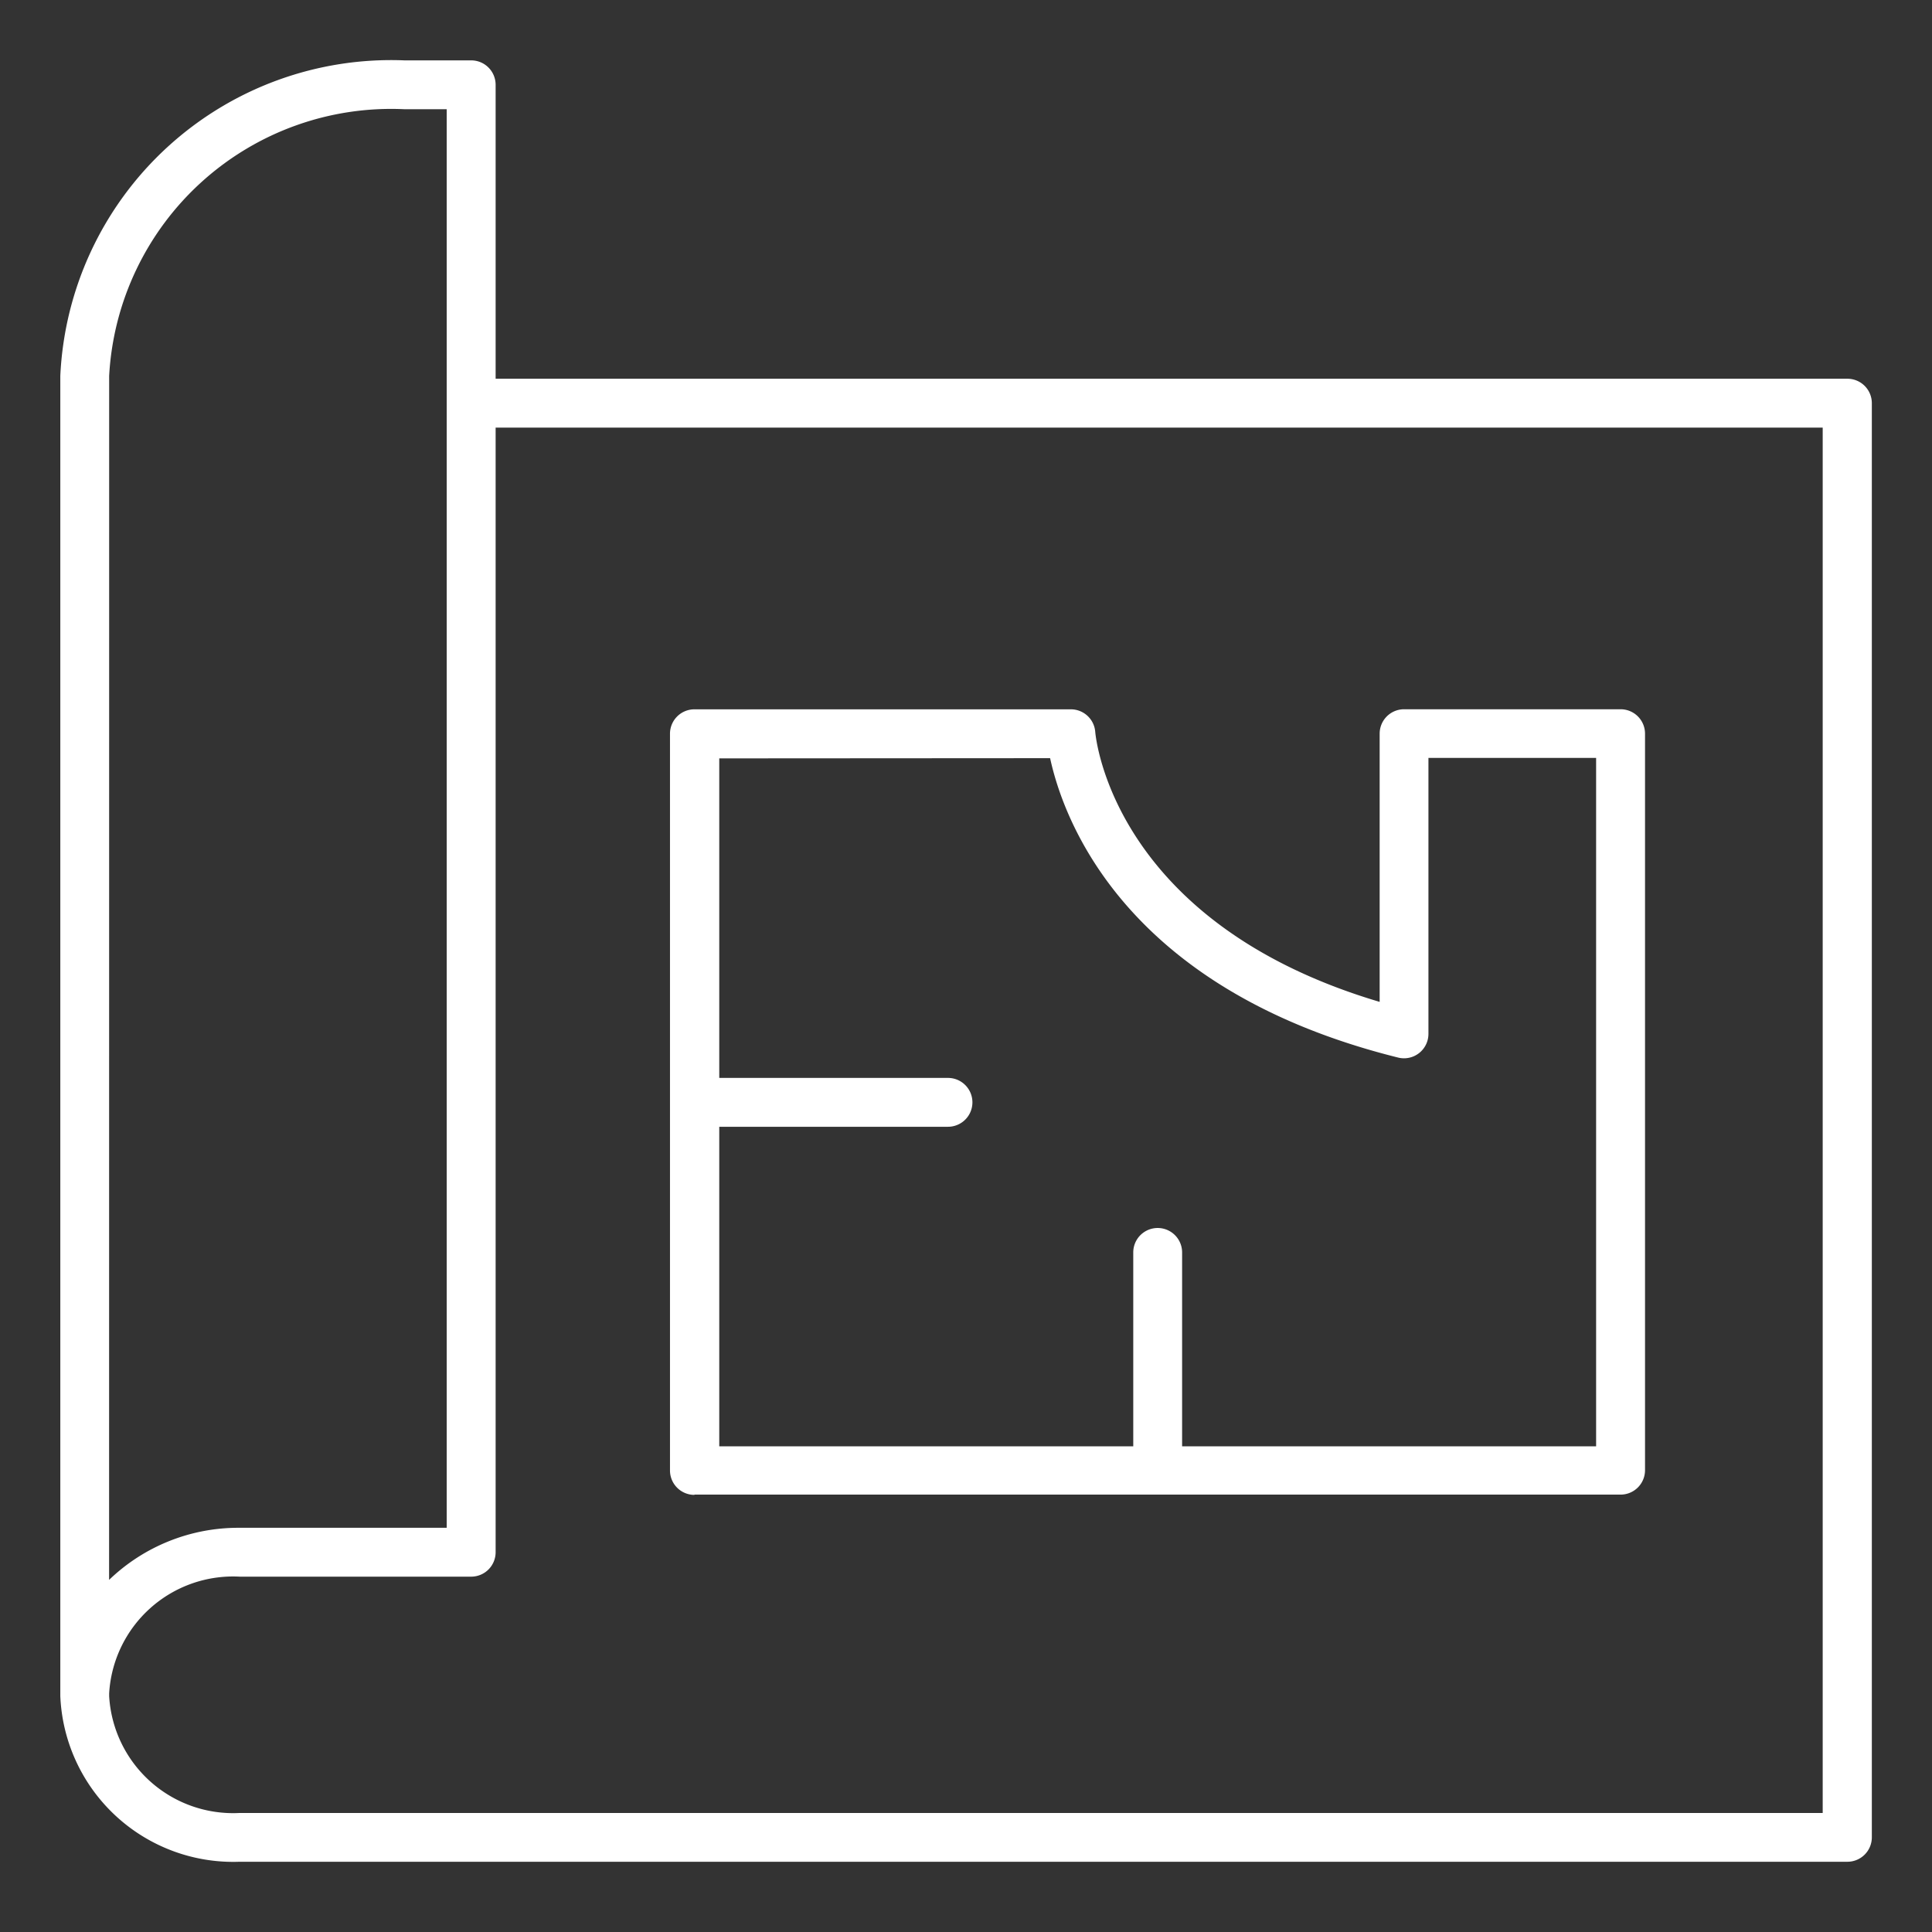
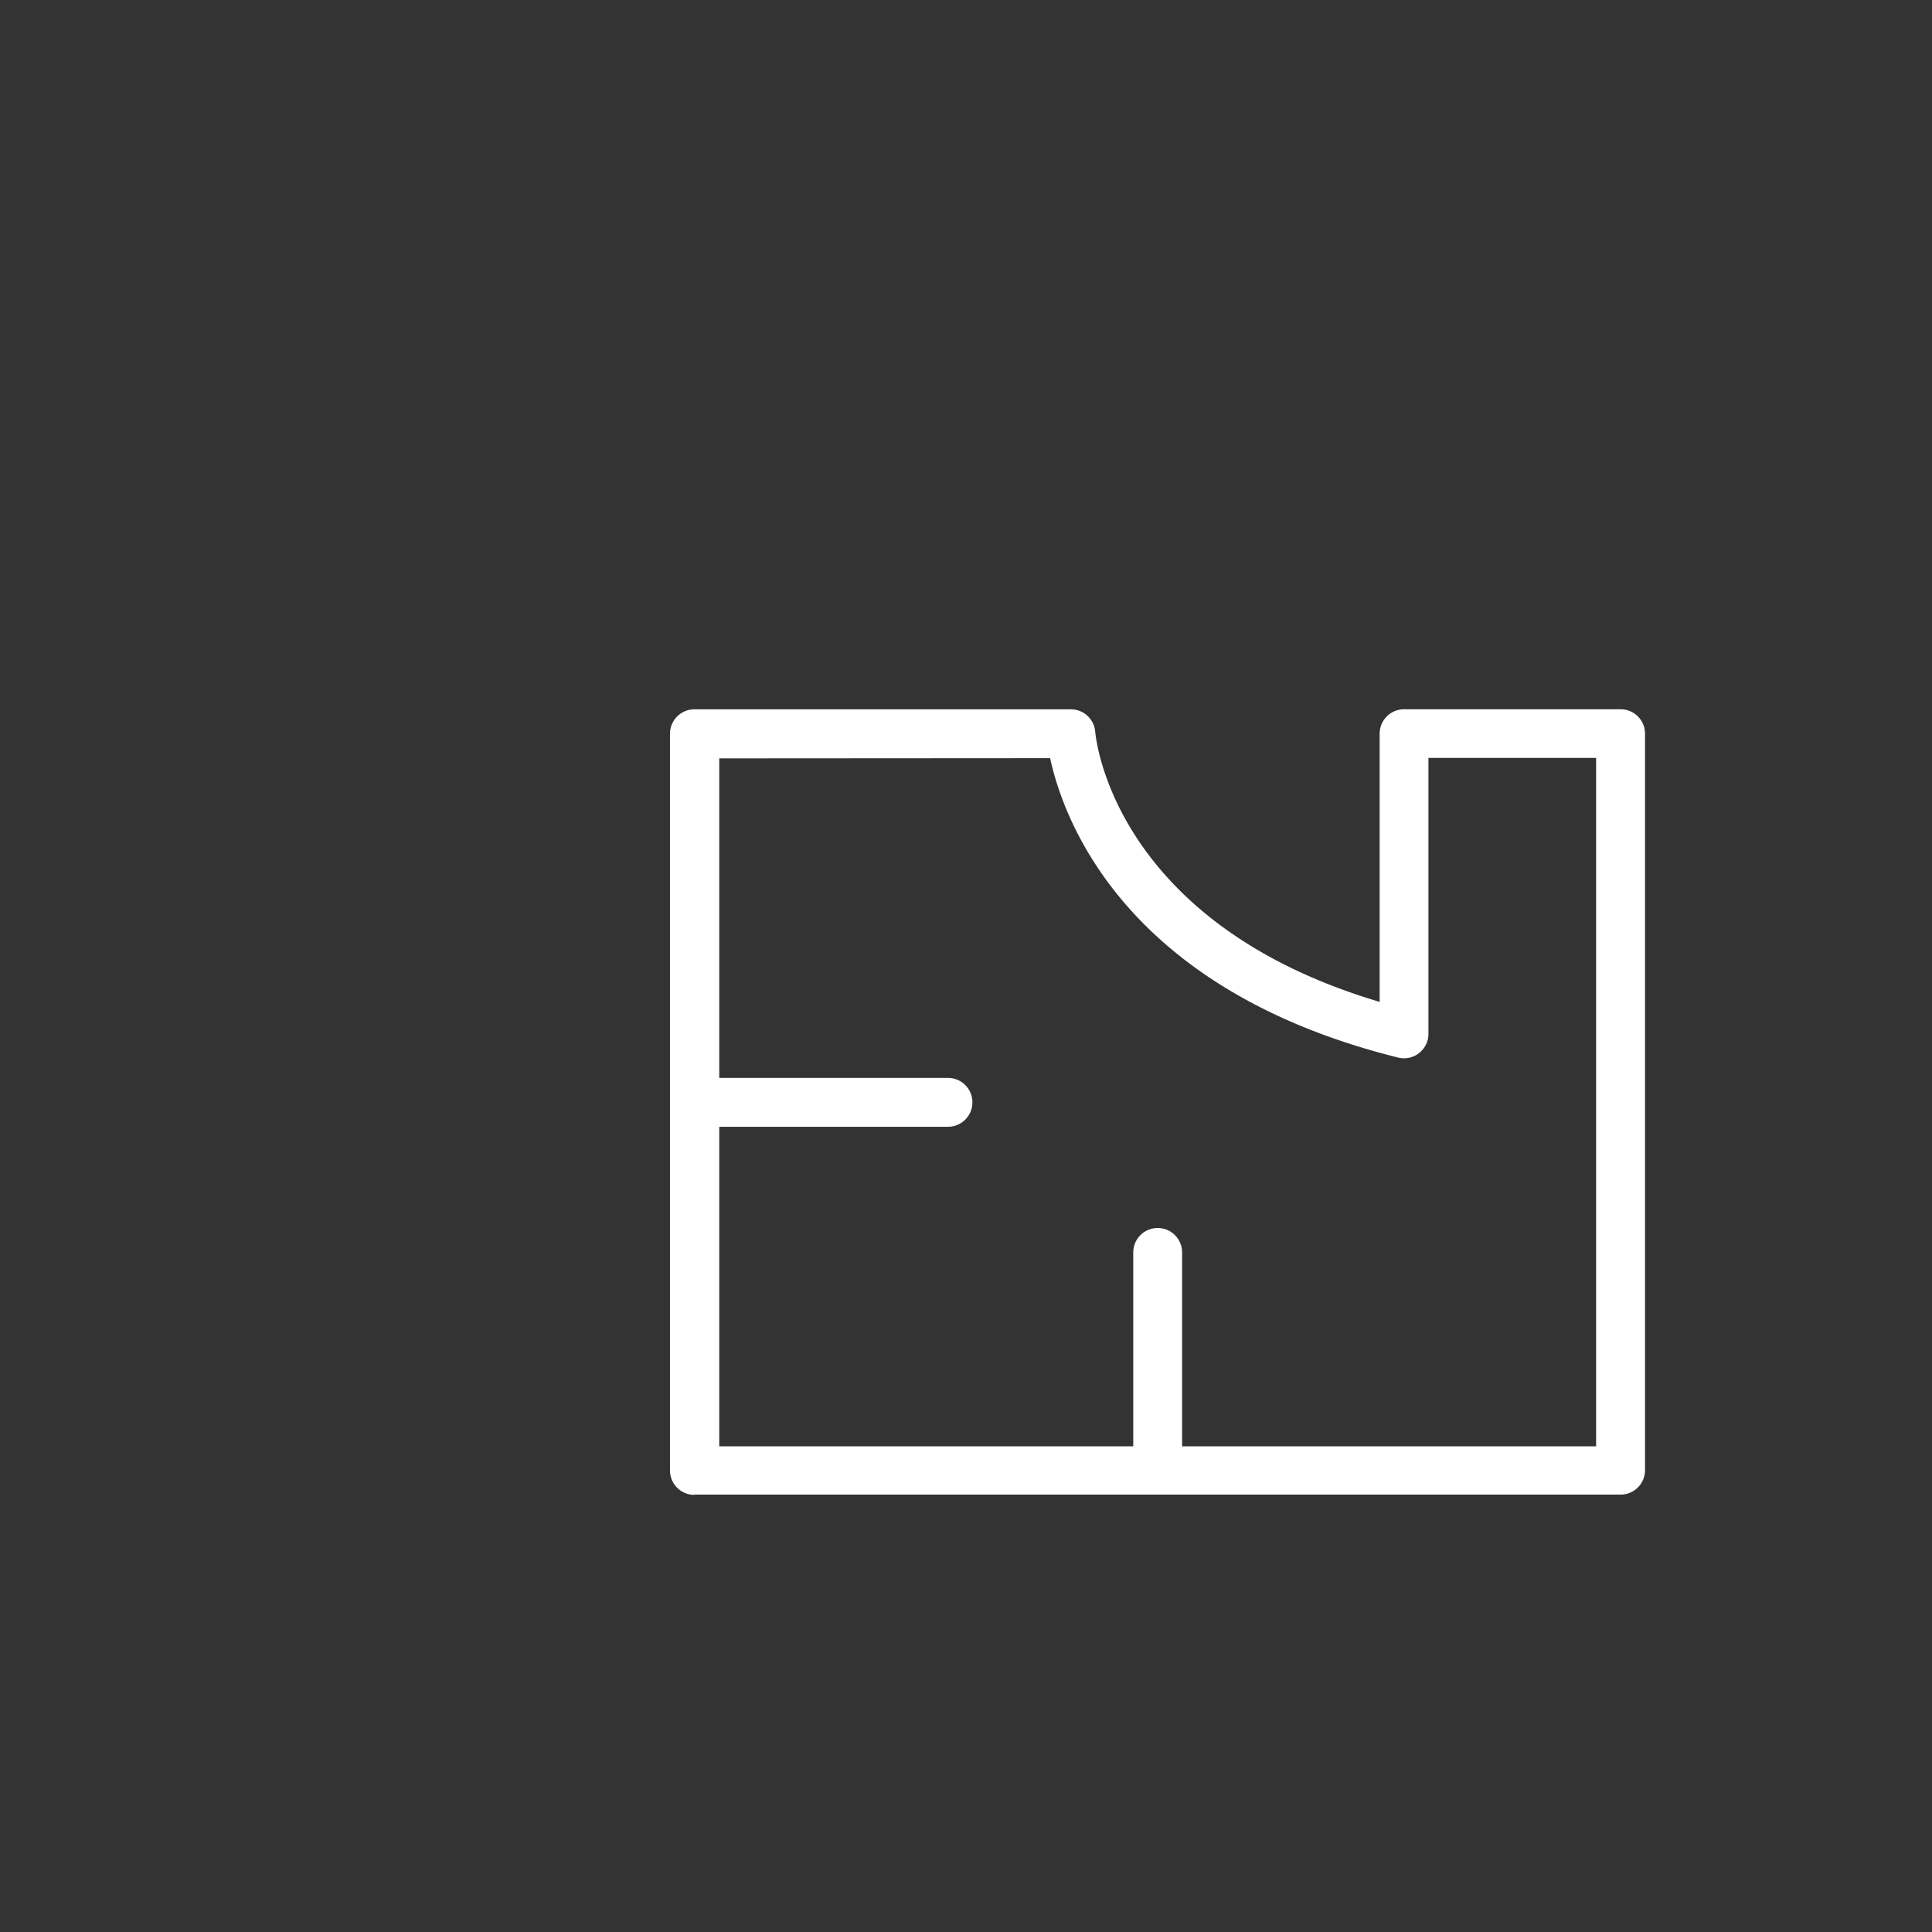
<svg xmlns="http://www.w3.org/2000/svg" width="28" height="28" viewBox="0 0 28 28">
  <rect x="0" y="0" width="28" height="28" fill="#333333" stroke="none" />
  <g fill="#fff">
-     <path d="M26.774 5.489H7.183v-4.26a.354.354 0 0 0-.354-.354h-.966A4.8 4.8 0 0 0 .874 5.447v19.135a2.509 2.509 0 0 0 2.6 2.4h23.3a.354.354 0 0 0 .354-.354V5.843a.354.354 0 0 0-.354-.354M1.582 5.447a4.093 4.093 0 0 1 4.281-3.864h.611v20.559h-3a2.7 2.7 0 0 0-1.893.755Zm24.834 20.828H3.474a1.8 1.8 0 0 1-1.892-1.693v-.041a1.8 1.8 0 0 1 1.892-1.691h3.355a.354.354 0 0 0 .354-.354V6.197h19.233Z" />
    <path d="M10.064 21.661h13.423a.354.354 0 0 0 .354-.354V10.633a.354.354 0 0 0-.354-.354h-3.138a.354.354 0 0 0-.354.354v3.887c-3.842-1.141-4.112-3.8-4.122-3.913a.354.354 0 0 0-.353-.327h-5.456a.354.354 0 0 0-.354.354v10.677a.354.354 0 0 0 .354.354m5.155-10.677c.194.895 1.083 3.353 5.043 4.339a.354.354 0 0 0 .44-.343v-4h2.43v9.977h-6v-2.81a.354.354 0 1 0-.708 0v2.81h-6V16.33h3.315a.354.354 0 1 0 0-.708h-3.315v-4.631Z" />
  </g>
  <path fill="none" d="M0 0h28v28H0z" />
</svg>